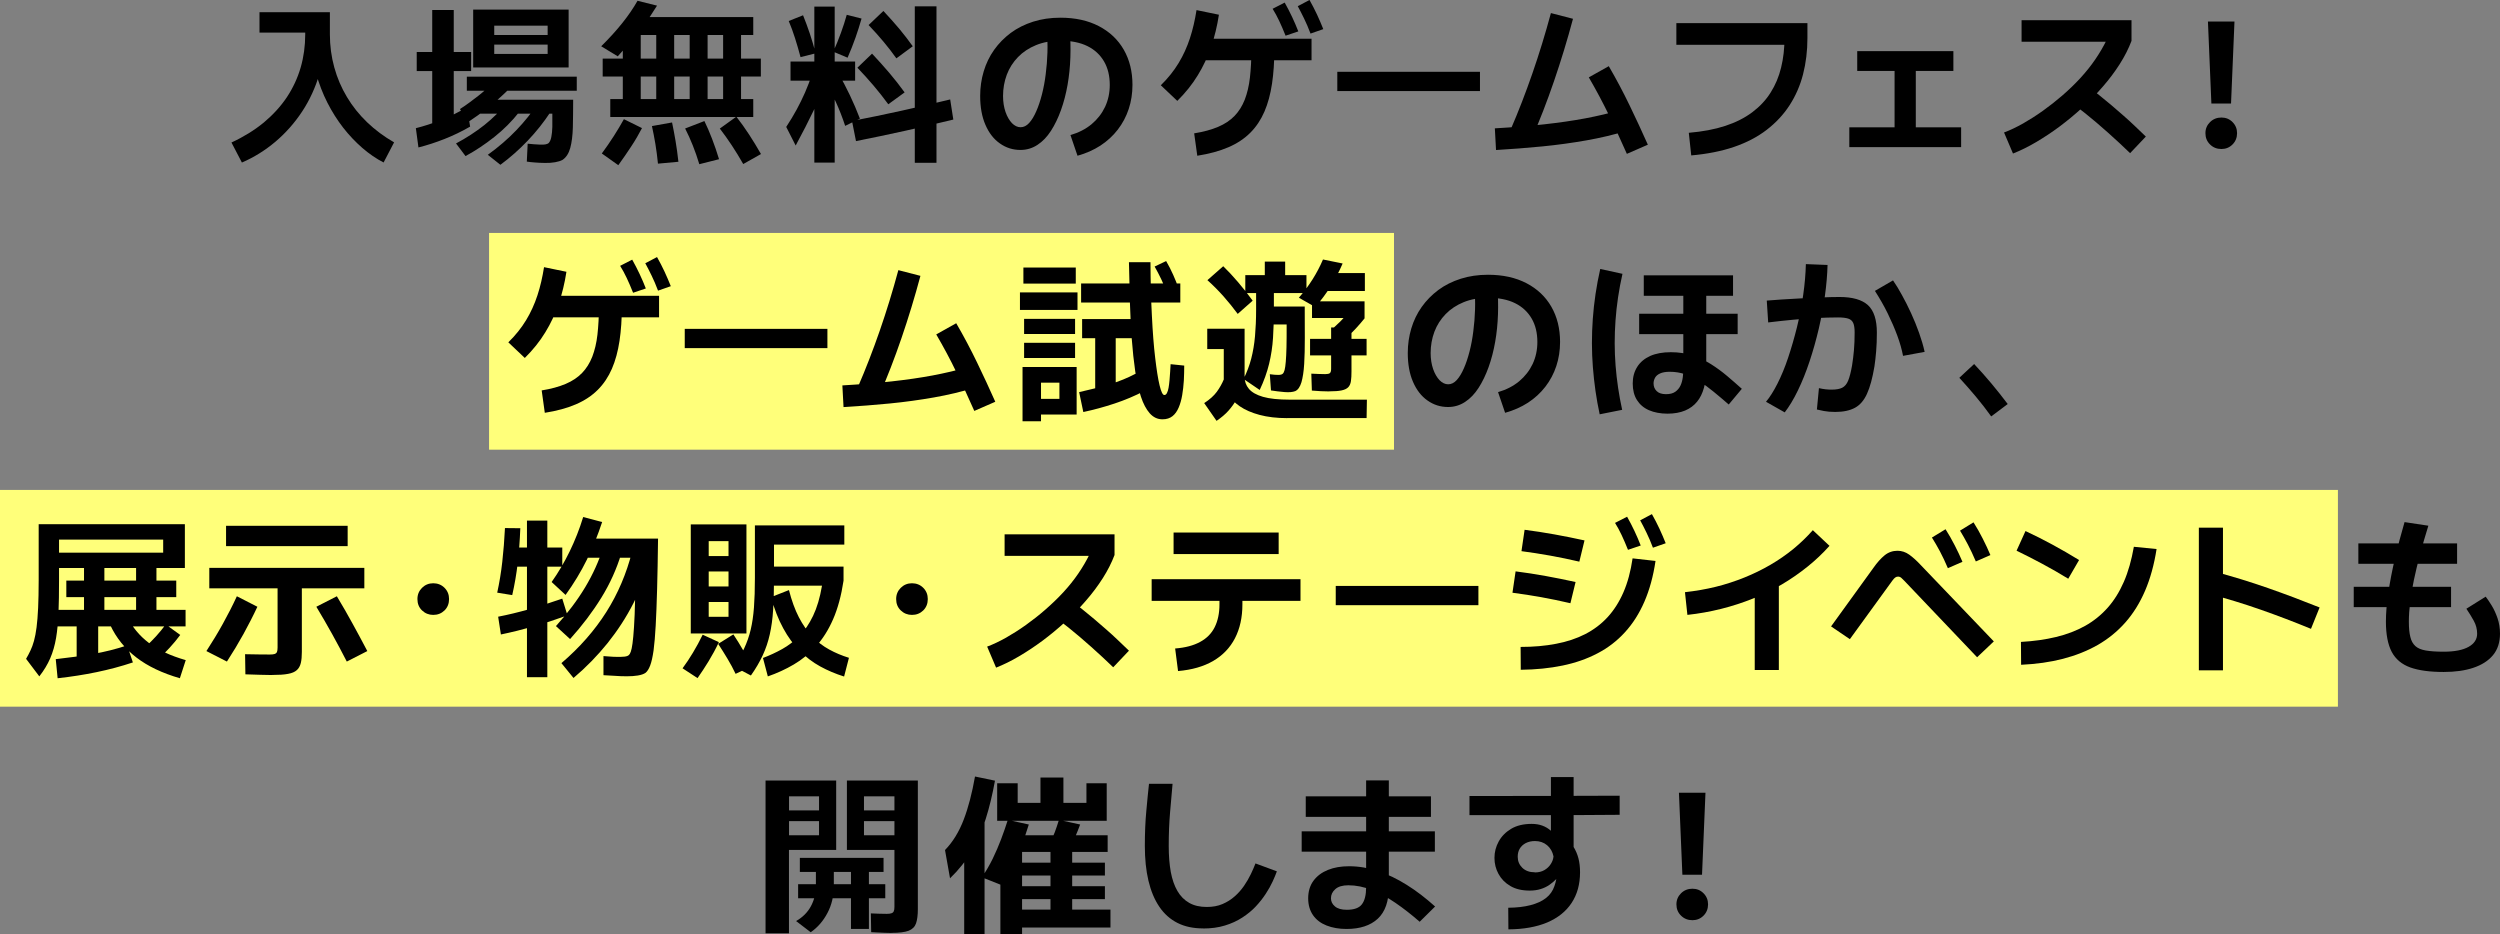
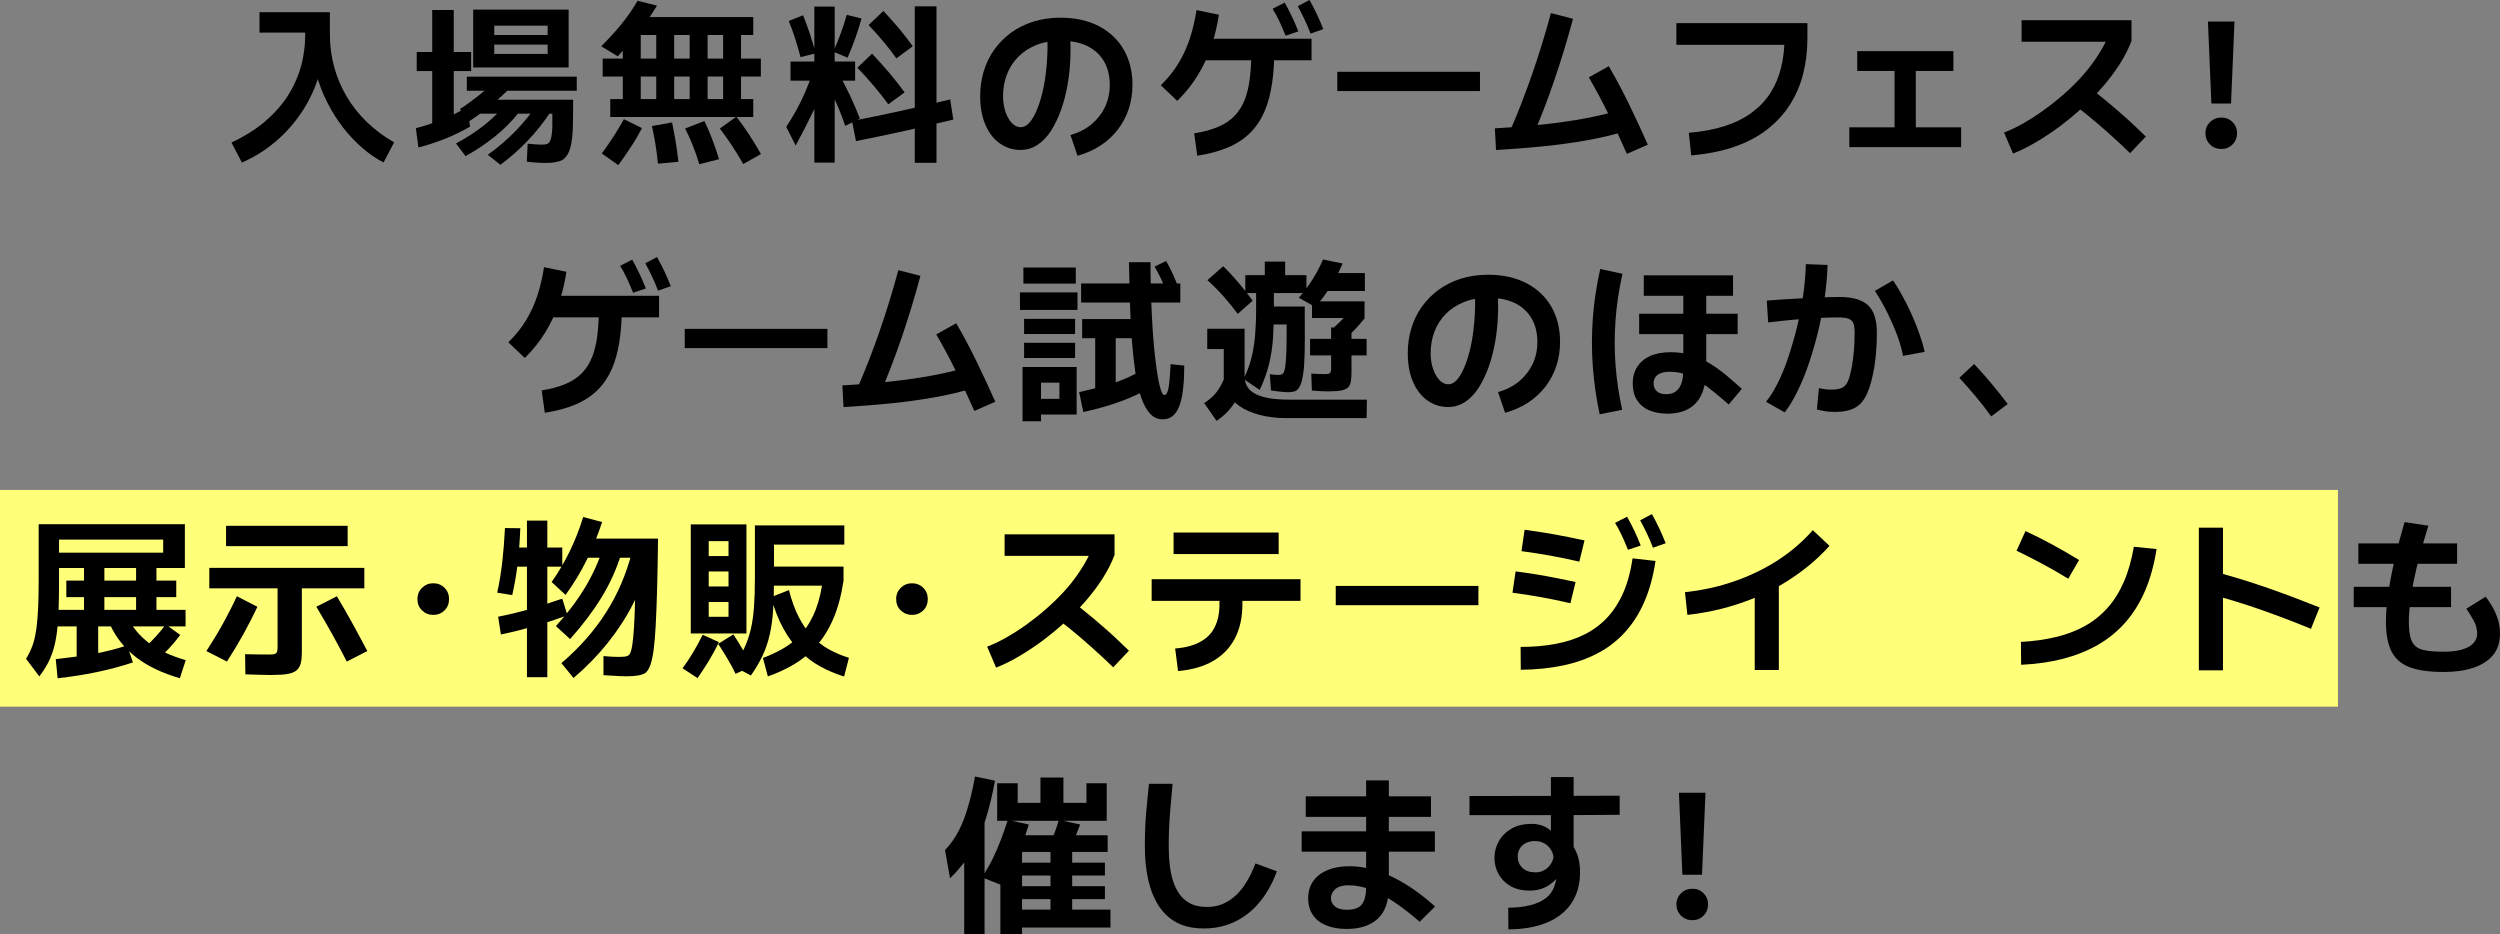
<svg xmlns="http://www.w3.org/2000/svg" id="b" viewBox="0 0 319.28 119.32">
  <rect x="0" y="0" width="319.28" height="119.32" fill="#808080" stroke="none" />
  <defs>
    <style>.e,.f{stroke-width:0px;}.f{fill:#ffff7a;}</style>
  </defs>
  <g id="c">
    <g id="d">
-       <rect class="f" x="62.46" y="29.75" width="115.57" height="27.68" />
      <rect class="f" y="62.57" width="298.58" height="27.68" />
      <path class="e" d="M30.9,20.77l-1.34-2.57c1.58-.73,2.96-1.59,4.14-2.56,1.17-.98,2.15-2.05,2.94-3.23.78-1.18,1.37-2.45,1.76-3.79.39-1.35.58-2.76.58-4.22V1.56h3.15v2.82c0,1.47.19,2.88.56,4.22.37,1.35.91,2.61,1.62,3.79.7,1.18,1.57,2.26,2.58,3.23,1.02.98,2.17,1.83,3.44,2.56l-1.34,2.57c-.94-.48-1.84-1.1-2.72-1.86-.87-.76-1.69-1.62-2.44-2.58-.75-.97-1.43-2.04-2.02-3.2s-1.07-2.41-1.44-3.73h.44c-.51,1.77-1.26,3.4-2.23,4.87s-2.12,2.76-3.42,3.86c-1.31,1.1-2.72,1.98-4.25,2.64ZM33.14,4.16V1.56h8.4v2.6h-8.4Z" />
      <path class="e" d="M59.64,13.68l.4,2.49c-1.07.62-2.16,1.14-3.27,1.58-1.11.44-2.22.8-3.33,1.08l-.33-2.46c1-.25,2.06-.59,3.19-1.03,1.13-.44,2.24-.99,3.34-1.65ZM60.17,6.64v2.44h-6.95v-2.44h6.95ZM57.95,16.26h-2.75V1.28h2.75v14.98ZM59.45,19.93l-1.21-1.61c1.32-.7,2.53-1.49,3.62-2.35,1.09-.87,2.07-1.84,2.94-2.93l1.5,1.28c-.92,1.17-1.98,2.23-3.18,3.18-1.2.95-2.42,1.76-3.66,2.43ZM59.82,15.58l-1.08-1.65c.79-.51,1.58-1.09,2.38-1.72.79-.63,1.61-1.36,2.46-2.18l1.36,1.41c-.9.88-1.77,1.65-2.62,2.32s-1.69,1.27-2.51,1.81ZM73.66,9.79v1.8h-14.04v-1.8h14.04ZM60.43,1.23h12.19v7.39h-12.19V1.23ZM67.28,20.64l.11-2.29c.54.06,1.08.1,1.61.12.53.02.88-.04,1.06-.19.16-.16.28-.42.35-.78.07-.36.12-.8.13-1.31.01-.51.01-1.07,0-1.67h-9.44v-1.78h12.1c0,1.32-.02,2.5-.04,3.54-.03,1.04-.14,1.91-.33,2.61-.19.7-.52,1.21-.99,1.53-.24.13-.55.23-.95.3-.4.07-.83.1-1.29.09-.46,0-.9-.03-1.31-.06-.41-.03-.75-.07-1.01-.11ZM63.91,21.05l-1.61-1.28c1.38-1,2.59-2.04,3.64-3.14,1.05-1.09,1.99-2.27,2.83-3.53l1.56,1.17c-.87,1.32-1.84,2.55-2.94,3.7s-2.25,2.17-3.49,3.08ZM62.37,5.7v-1.23h8.25v1.23h-8.25ZM63.12,3.28v3.61h6.82v-3.61h-6.82Z" />
      <path class="e" d="M78.89,7.19l-2.11-1.28c1.03-1.01,1.92-2,2.69-2.96.77-.96,1.42-1.91,1.95-2.85l2.49.62c-.57.92-1.13,1.76-1.68,2.5-.55.74-1.1,1.43-1.65,2.07-.55.64-1.11,1.27-1.68,1.9ZM78.97,21.1l-2.11-1.5c.56-.76,1.07-1.5,1.53-2.22.46-.72.89-1.44,1.29-2.16l2.31,1.14c-.41.79-.87,1.58-1.38,2.35s-1.05,1.57-1.64,2.38ZM97.17,7.48v2.29h-20.2v-2.29h20.2ZM96.2,12.65v2.29h-18.26v-2.29h18.26ZM81.83,13.38h-2.29V3.63h2.29v9.75ZM96.2,2.18v2.29h-15.27v-2.29h15.27ZM86.65,20.66l-2.62.24c-.09-.89-.2-1.73-.33-2.52-.13-.78-.28-1.54-.44-2.28l2.57-.46c.16.76.31,1.56.45,2.39.14.83.26,1.7.36,2.63ZM86.1,13.38h-2.29V3.63h2.29v9.75ZM91.84,20.33l-2.53.64c-.25-.84-.53-1.63-.83-2.39-.3-.76-.63-1.48-.98-2.17l2.46-.95c.34.69.66,1.44.98,2.27.32.82.61,1.69.89,2.6ZM90.37,13.38h-2.29V3.63h2.29v9.75ZM97.19,19.67l-2.27,1.28c-.48-.85-.98-1.65-1.47-2.4-.5-.75-1-1.46-1.52-2.13l2.11-1.52c.56.72,1.1,1.47,1.62,2.27s1.03,1.63,1.53,2.51ZM94.64,13.38h-2.29V3.63h2.29v9.75Z" />
      <path class="e" d="M101.62,18.59l-1.21-2.38c.5-.76.94-1.5,1.33-2.21.39-.71.74-1.44,1.07-2.18.32-.74.63-1.54.92-2.39l1.85.66c-.47,1.33-1.02,2.67-1.66,4-.64,1.33-1.4,2.83-2.3,4.49ZM102.24,7.3c-.23-.87-.47-1.68-.71-2.44s-.51-1.49-.8-2.18l1.83-.73c.31.76.59,1.54.86,2.33s.51,1.64.75,2.53l-1.91.48ZM100.96,10.3v-2.44h8.25v2.44h-8.25ZM104,20.77V.84h2.6v19.93h-2.6ZM107.94,16.08c-.35-1.07-.75-2.09-1.19-3.05-.44-.96-.93-1.91-1.47-2.85l1.72-.95c.56.97,1.07,1.94,1.54,2.93.47.98.89,1.98,1.28,2.99l-1.87.92ZM108.25,7.37l-1.83-.77c.37-.82.69-1.62.98-2.41.29-.78.53-1.55.74-2.3l1.89.48c-.22.79-.48,1.6-.77,2.43-.29.83-.63,1.68-1.01,2.56ZM109.32,18.02l-.51-2.57c2.07-.4,4.15-.83,6.24-1.29,2.09-.46,4.19-.95,6.3-1.46l.4,2.57c-2.04.5-4.1.98-6.18,1.44-2.08.46-4.17.9-6.25,1.31ZM113.44,13.31c-.59-.81-1.21-1.59-1.86-2.36s-1.35-1.54-2.08-2.3l1.87-1.8c.76.81,1.49,1.62,2.19,2.44.7.82,1.35,1.66,1.97,2.51l-2.09,1.52ZM114.47,7.44c-.5-.7-1.04-1.41-1.63-2.11-.59-.7-1.22-1.42-1.91-2.13l1.89-1.8c.73.78,1.41,1.54,2.04,2.29.62.75,1.19,1.49,1.71,2.22l-2.09,1.54ZM116.83,20.79V.81h2.77v19.98h-2.77Z" />
      <path class="e" d="M137.61,19.89l-.9-2.64c1.06-.31,1.95-.77,2.7-1.39.74-.62,1.31-1.35,1.72-2.21.4-.86.6-1.79.6-2.8,0-1.16-.24-2.16-.73-3s-1.19-1.5-2.12-1.96-2.08-.69-3.44-.69c-1.17,0-2.21.19-3.12.56s-1.68.88-2.31,1.53-1.11,1.4-1.43,2.25c-.32.86-.48,1.76-.48,2.72,0,.76.11,1.44.32,2.05.21.6.49,1.07.82,1.42.34.34.7.52,1.1.52s.76-.18,1.09-.54.63-.85.91-1.49c.28-.63.52-1.35.73-2.17.21-.81.37-1.68.48-2.58.12-.91.19-1.83.22-2.76.03-.93,0-1.82-.09-2.67l2.93-.26c.1,1.16.13,2.34.09,3.54-.04,1.2-.16,2.38-.36,3.52s-.48,2.22-.84,3.22c-.36,1-.79,1.89-1.28,2.65s-1.06,1.36-1.72,1.79c-.65.43-1.38.65-2.17.65-.97,0-1.84-.27-2.63-.83-.79-.55-1.4-1.34-1.85-2.38-.45-1.03-.67-2.26-.67-3.69,0-1.08.15-2.13.45-3.13.3-1,.74-1.92,1.33-2.75s1.3-1.55,2.13-2.17c.84-.62,1.79-1.09,2.85-1.43,1.06-.34,2.23-.51,3.49-.51,1.89,0,3.53.36,4.91,1.08s2.44,1.72,3.18,3.01c.74,1.29,1.11,2.79,1.11,4.49,0,1.09-.16,2.11-.48,3.08-.32.97-.79,1.85-1.4,2.64s-1.35,1.47-2.22,2.04c-.87.56-1.84.99-2.92,1.29Z" />
      <path class="e" d="M150.36,12.89l-2.11-2c.91-.89,1.67-1.84,2.27-2.83.6-.99,1.08-2.05,1.45-3.18.37-1.13.64-2.32.84-3.59l2.86.59c-.22,1.44-.55,2.8-.99,4.09-.44,1.29-1.01,2.51-1.72,3.66-.7,1.15-1.57,2.23-2.6,3.25ZM152.91,19.91l-.4-2.88c1.19-.19,2.21-.47,3.06-.83s1.55-.83,2.1-1.4c.55-.57.98-1.26,1.3-2.07.31-.81.54-1.75.66-2.82.12-1.07.19-2.29.19-3.65h2.93c0,1.63-.1,3.11-.3,4.44s-.52,2.52-.97,3.56-1.05,1.94-1.8,2.69c-.76.76-1.69,1.38-2.81,1.86s-2.43.84-3.96,1.08ZM167.5,4.95v2.75h-14.5v-2.75h14.5ZM164.18,4.55c-.28-.7-.55-1.33-.81-1.88-.26-.55-.54-1.07-.84-1.55l1.54-.79c.34.6.65,1.21.95,1.84.29.62.56,1.24.79,1.84l-1.63.55ZM167.37,4.29c-.28-.73-.55-1.38-.83-1.94-.27-.56-.54-1.08-.8-1.56l1.5-.79c.35.62.67,1.24.96,1.86.29.62.55,1.24.8,1.86l-1.63.57Z" />
      <path class="e" d="M189.01,9.17v2.46h-18.22v-2.46h18.22Z" />
      <path class="e" d="M206.86,14.08l.9,2.62c-1.63.5-3.35.91-5.17,1.23-1.82.32-3.7.58-5.63.77-1.94.19-3.9.34-5.9.46l-.15-2.77c2.29-.13,4.38-.3,6.28-.51s3.64-.46,5.24-.76c1.59-.3,3.07-.65,4.43-1.04ZM195.6,17.73l-2.68-1.17c1-2.3,1.92-4.69,2.78-7.17.86-2.48,1.65-5.05,2.37-7.72l2.82.73c-.73,2.73-1.54,5.38-2.42,7.95-.88,2.57-1.83,5.03-2.86,7.38ZM210.45,18.48l-2.68,1.17c-.73-1.66-1.49-3.3-2.28-4.93-.79-1.63-1.65-3.24-2.58-4.84l2.55-1.43c.97,1.67,1.86,3.35,2.67,5.03.81,1.68,1.59,3.35,2.32,5Z" />
      <path class="e" d="M215.99,19.84l-.31-2.88c1.76-.15,3.31-.44,4.65-.88,1.34-.44,2.49-1.02,3.45-1.74s1.75-1.56,2.35-2.52c.61-.96,1.06-2.03,1.34-3.2.29-1.17.43-2.43.43-3.76l.84.86h-14.65v-2.77h16.74v1.91c0,1.64-.19,3.19-.56,4.63-.37,1.44-.95,2.76-1.72,3.95-.77,1.19-1.74,2.23-2.92,3.14-1.17.9-2.56,1.63-4.17,2.18-1.61.55-3.44.91-5.49,1.09Z" />
      <path class="e" d="M236.18,18.79v-2.53h14.28v2.53h-14.28ZM237.19,9.06v-2.53h12.28v2.53h-12.28ZM241.96,8.27h2.71v8.8h-2.71v-8.8Z" />
      <path class="e" d="M257.08,19.6l-1.14-2.68c.78-.29,1.59-.68,2.43-1.15.84-.48,1.69-1.02,2.53-1.62.84-.6,1.67-1.25,2.48-1.95.81-.7,1.57-1.43,2.29-2.21.72-.78,1.36-1.58,1.92-2.4.56-.82,1.04-1.64,1.44-2.46l.7.2h-11.55v-2.75h14.04v2.64c-.37.98-.87,1.97-1.5,2.96-.63.99-1.35,1.95-2.17,2.89-.81.94-1.69,1.84-2.63,2.7s-1.91,1.66-2.9,2.4-2,1.4-3,1.99c-1,.59-1.98,1.07-2.94,1.45ZM272.04,19.56c-.43-.41-.87-.83-1.34-1.27-.47-.43-.95-.87-1.45-1.32-.5-.45-.99-.88-1.49-1.3s-.97-.81-1.44-1.19c-.47-.37-.91-.71-1.32-1l1.69-2.4c.44.32.91.68,1.4,1.07s.99.8,1.51,1.24,1.03.89,1.55,1.34,1.02.91,1.51,1.38c.48.46.95.91,1.39,1.33l-2,2.11Z" />
      <path class="e" d="M283.7,19.03c-.57,0-1.06-.19-1.45-.58-.4-.39-.59-.87-.59-1.44s.2-1.03.59-1.42c.4-.39.88-.58,1.45-.58s1.03.19,1.42.58c.39.39.58.86.58,1.42s-.19,1.05-.58,1.44c-.39.39-.86.58-1.42.58ZM281.98,2.75h3.39l-.44,10.47h-2.51l-.44-10.47Z" />
      <path class="e" d="M67.03,45.72l-2.11-2c.91-.89,1.67-1.84,2.27-2.83.6-.99,1.08-2.05,1.45-3.18.37-1.13.64-2.32.84-3.59l2.86.59c-.22,1.44-.55,2.8-.99,4.09-.44,1.29-1.01,2.51-1.72,3.66-.7,1.15-1.57,2.23-2.6,3.25ZM69.58,52.74l-.4-2.88c1.19-.19,2.21-.47,3.06-.83s1.55-.83,2.1-1.4c.55-.57.98-1.26,1.3-2.07.31-.81.54-1.75.66-2.82.12-1.07.19-2.29.19-3.65h2.93c0,1.63-.1,3.11-.3,4.44s-.52,2.52-.97,3.56-1.05,1.94-1.8,2.69c-.76.76-1.69,1.38-2.81,1.86s-2.43.84-3.96,1.08ZM84.17,37.78v2.75h-14.5v-2.75h14.5ZM80.85,37.38c-.28-.7-.55-1.33-.81-1.88-.26-.55-.54-1.07-.84-1.55l1.54-.79c.34.6.65,1.21.95,1.84.29.62.56,1.24.79,1.84l-1.63.55ZM84.04,37.12c-.28-.73-.55-1.38-.83-1.94-.27-.56-.54-1.08-.8-1.56l1.5-.79c.35.62.67,1.24.96,1.86.29.62.55,1.24.8,1.86l-1.63.57Z" />
      <path class="e" d="M105.67,42v2.46h-18.22v-2.46h18.22Z" />
      <path class="e" d="M123.53,46.91l.9,2.62c-1.63.5-3.35.91-5.17,1.23-1.82.32-3.7.58-5.63.77-1.94.19-3.9.34-5.9.46l-.15-2.77c2.29-.13,4.38-.3,6.28-.51s3.64-.46,5.24-.76c1.59-.3,3.07-.65,4.43-1.04ZM112.26,50.56l-2.68-1.17c1-2.3,1.92-4.69,2.78-7.17.86-2.48,1.65-5.05,2.37-7.72l2.82.73c-.73,2.73-1.54,5.38-2.42,7.95-.88,2.57-1.83,5.03-2.86,7.38ZM127.11,51.31l-2.68,1.17c-.73-1.66-1.49-3.3-2.28-4.93-.78-1.63-1.65-3.24-2.58-4.84l2.55-1.43c.97,1.67,1.86,3.35,2.67,5.03.81,1.68,1.59,3.35,2.32,5Z" />
      <path class="e" d="M130.26,39.58v-2.24h7.35v2.24h-7.35ZM130.59,53.8v-6.93h6.91v6.07h-4.84v-2h2.64v-2.07h-2.35v4.93h-2.35ZM130.7,36.22v-2.05h6.69v2.05h-6.69ZM130.79,42.66v-1.94h6.51v1.94h-6.51ZM130.79,45.72v-1.94h6.51v1.94h-6.51ZM138.35,52.61l-.53-2.53c1.44-.32,2.74-.66,3.92-1.01,1.17-.35,2.27-.8,3.28-1.34l1.17,2.18c-1.25.65-2.53,1.19-3.86,1.63-1.33.44-2.65.8-3.97,1.08ZM138.07,38.64v-2.44h12.67v2.44h-12.67ZM138.2,43.19v-2.44h7.17v2.44h-7.17ZM139.87,50.34v-8.01h2.62v8.01h-2.62ZM148.45,53.55c-.62,0-1.15-.25-1.61-.76-.45-.51-.83-1.22-1.13-2.13-.3-.92-.54-2-.73-3.25-.18-1.25-.33-2.62-.44-4.11-.11-1.5-.19-3.08-.24-4.74-.05-1.66-.09-3.35-.12-5.07h2.75c.01,2.48.07,4.76.18,6.83.1,2.08.24,3.87.42,5.38.18,1.51.36,2.68.56,3.51.2.83.4,1.24.61,1.24.13,0,.24-.08.33-.25.09-.17.16-.4.21-.68.05-.29.09-.6.12-.95.03-.34.05-.7.08-1.06.02-.36.04-.69.06-1l1.74.18c0,.63-.02,1.27-.05,1.91-.04.65-.11,1.27-.21,1.86-.1.59-.25,1.13-.45,1.59-.2.47-.46.84-.79,1.1s-.75.4-1.26.4ZM148.96,37.23c-.19-.53-.41-1.06-.66-1.58-.25-.53-.53-1.06-.84-1.61l1.47-.7c.34.59.64,1.17.9,1.76.26.59.5,1.17.7,1.74l-1.58.4Z" />
      <path class="e" d="M155.37,53.75l-1.58-2.27c.7-.45,1.24-.94,1.61-1.44.37-.51.67-1.04.9-1.6l2.38,1.01c-.22.54-.47,1.07-.76,1.57s-.63.98-1.03,1.43c-.4.45-.91.88-1.51,1.29ZM164.39,53.4c-1.33,0-2.51-.14-3.52-.41-1.01-.27-1.86-.64-2.53-1.1s-1.18-.99-1.53-1.57-.52-1.21-.52-1.87v-3.87h-2.11v-2.6h4.77v6.16c0,.57.18,1.08.55,1.52.37.44.97.78,1.8,1.02.84.24,1.97.36,3.39.36h9.88l-.04,2.35h-10.14ZM158.07,40.09c-.56-.76-1.16-1.51-1.8-2.23-.65-.73-1.33-1.42-2.07-2.08l2.02-1.78c.62.6,1.25,1.28,1.9,2.04s1.27,1.54,1.86,2.36l-1.91,1.69ZM160.89,49.81l-2.07-1.41c.42-.85.75-1.72.98-2.61s.39-1.84.48-2.86c.09-1.02.14-2.14.14-3.38v-3.08h2.27v3.08c0,1.26-.04,2.46-.11,3.59-.07,1.13-.24,2.24-.5,3.32s-.66,2.2-1.2,3.34ZM159.04,37.43v-2.29h7.81v2.29h-7.81ZM161.53,36.09v-2.68h2.6v2.68h-2.6ZM162.32,49.86l-.15-2.07c.41.06.76.09,1.06.09s.49-.05.59-.15c.1-.09.18-.25.24-.48.06-.23.11-.59.15-1.06.04-.47.07-1.09.09-1.86s.02-1.73.02-2.89h-2.46v-2.29h4.77c0,1.45,0,2.8.01,4.04,0,1.24-.02,2.34-.08,3.3-.06.96-.18,1.74-.35,2.33-.18.59-.44.97-.79,1.13-.34.13-.8.17-1.39.12-.59-.05-1.16-.12-1.72-.21ZM167.97,39.21l-2.09-1.19c1.31-1.5,2.33-3.12,3.08-4.88l2.51.51c-.43,1-.93,1.96-1.51,2.89-.58.93-1.24,1.82-1.99,2.67ZM167.31,45.39v-2.11h7.22v2.11h-7.22ZM169.76,49.99c-.32,0-.68-.01-1.07-.03s-.77-.05-1.15-.08l-.07-2.16c.29.01.6.03.92.04.32.02.61.02.86.02.28,0,.47-.04.58-.12s.17-.27.17-.56v-5.28h2.6v5.63c0,.48-.02.89-.07,1.22s-.16.59-.34.78-.47.33-.85.41c-.38.08-.91.12-1.58.12ZM172,43.1l-1.85-1.08c.38-.34.71-.65,1-.94.29-.29.55-.58.78-.89l.4.42h-4.77v-2.13h6.71v2.18c-.72.9-1.47,1.71-2.27,2.44ZM169.07,37.16v-2.29h5.24v2.29h-5.24Z" />
      <path class="e" d="M192.22,52.72l-.9-2.64c1.06-.31,1.95-.77,2.7-1.39.74-.62,1.31-1.35,1.72-2.21.4-.86.6-1.79.6-2.8,0-1.16-.24-2.16-.73-3s-1.19-1.5-2.12-1.96-2.08-.69-3.44-.69c-1.17,0-2.21.19-3.12.56s-1.68.88-2.31,1.53-1.11,1.4-1.43,2.25c-.32.86-.48,1.76-.48,2.72,0,.76.11,1.44.32,2.05.21.6.49,1.07.82,1.42.34.34.7.52,1.1.52s.76-.18,1.09-.54.63-.85.91-1.49c.28-.63.52-1.35.73-2.17.21-.81.37-1.68.48-2.58.12-.91.19-1.83.22-2.76.03-.93,0-1.82-.09-2.67l2.93-.26c.1,1.16.13,2.34.09,3.54-.04,1.2-.16,2.38-.36,3.52s-.48,2.22-.84,3.22c-.36,1-.79,1.89-1.28,2.65s-1.06,1.36-1.72,1.79c-.65.43-1.38.65-2.17.65-.97,0-1.84-.27-2.63-.83-.79-.55-1.4-1.34-1.85-2.38-.45-1.03-.67-2.26-.67-3.69,0-1.08.15-2.13.45-3.13.3-1,.74-1.92,1.33-2.75s1.3-1.55,2.13-2.17c.84-.62,1.79-1.09,2.85-1.43,1.06-.34,2.23-.51,3.49-.51,1.89,0,3.53.36,4.91,1.08s2.44,1.72,3.18,3.01c.74,1.29,1.11,2.79,1.11,4.49,0,1.09-.16,2.11-.48,3.08-.32.97-.79,1.85-1.4,2.64s-1.35,1.47-2.22,2.04c-.87.56-1.84.99-2.92,1.29Z" />
      <path class="e" d="M204.3,52.92c-.43-1.98-.71-3.99-.87-6.02s-.16-4.09-.01-6.18c.15-2.09.46-4.21.95-6.37l2.84.62c-.46,2.02-.75,4.01-.89,5.96s-.14,3.88.01,5.77.43,3.78.84,5.64l-2.86.57ZM222.45,49.66l-1.67,2c-.67-.59-1.32-1.13-1.94-1.64-.62-.51-1.22-.95-1.82-1.33-.59-.38-1.2-.68-1.8-.89-.61-.21-1.26-.32-1.97-.32-.51,0-.92.07-1.23.21-.31.14-.52.32-.65.55-.12.23-.19.47-.19.71,0,.41.13.74.4,1,.26.26.66.39,1.19.39.5,0,.89-.1,1.19-.31.29-.21.51-.47.66-.79.15-.32.24-.67.29-1.04s.07-.72.07-1.04v-10.93h2.93v10.93c0,.87-.1,1.65-.29,2.35-.19.7-.48,1.3-.88,1.79-.4.49-.91.87-1.53,1.13-.62.26-1.38.4-2.25.4s-1.7-.15-2.36-.44c-.67-.29-1.18-.73-1.54-1.3-.36-.57-.54-1.28-.54-2.11s.19-1.51.57-2.12c.38-.61.94-1.07,1.66-1.4.73-.32,1.6-.48,2.63-.48s1.92.14,2.77.42c.85.28,1.64.65,2.37,1.11.73.46,1.42.97,2.07,1.52.65.55,1.28,1.1,1.88,1.64ZM221.92,40.07v2.6h-12.58v-2.6h12.58ZM221.33,35.16v2.62h-11.4v-2.62h11.4Z" />
      <path class="e" d="M227.94,52.67l-2.4-1.36c.48-.57.97-1.34,1.46-2.31.49-.97.95-2.07,1.36-3.3s.79-2.53,1.13-3.9c.34-1.37.6-2.75.8-4.14s.31-2.69.34-3.93l2.77.11c-.03,1.2-.14,2.5-.33,3.89s-.46,2.81-.79,4.25c-.34,1.44-.73,2.83-1.18,4.18-.45,1.35-.94,2.58-1.49,3.71-.54,1.12-1.11,2.06-1.69,2.81ZM234.39,52.61c-.56,0-1.04-.04-1.46-.12-.42-.08-.71-.14-.89-.19l.26-2.73c.31.07.59.12.86.15.26.03.52.04.77.04.57,0,1.02-.08,1.34-.24.32-.16.58-.46.76-.9.18-.44.35-1.08.5-1.94.1-.62.18-1.26.24-1.94s.09-1.44.09-2.29c0-.53-.06-.93-.18-1.2-.12-.27-.33-.46-.64-.56-.31-.1-.74-.15-1.3-.15-.88,0-1.81.03-2.78.08-.98.05-1.98.12-3.01.22-1.03.1-2.08.21-3.13.34l-.18-2.79c.5-.04,1.12-.09,1.88-.14.75-.05,1.57-.1,2.43-.14s1.73-.08,2.6-.12c.87-.04,1.66-.06,2.38-.06,1.66,0,2.87.35,3.63,1.04.76.7,1.14,1.87,1.14,3.51,0,.88-.03,1.67-.09,2.38s-.13,1.35-.22,1.94c-.25,1.48-.56,2.64-.95,3.49-.38.84-.89,1.44-1.54,1.79s-1.48.53-2.51.53ZM243.04,45.44c-.15-.79-.39-1.65-.73-2.57-.34-.92-.75-1.87-1.23-2.85-.48-.98-1.03-1.93-1.63-2.87l2.31-1.34c.37.53.75,1.15,1.14,1.87.4.72.79,1.49,1.17,2.32.38.83.72,1.66,1.02,2.51.3.84.54,1.65.71,2.43l-2.77.51Z" />
      <path class="e" d="M256.41,51.6l-2.11,1.58c-.63-.88-1.29-1.73-1.97-2.54-.68-.81-1.38-1.61-2.1-2.39l1.89-1.76c.76.81,1.5,1.64,2.21,2.49.71.85,1.4,1.72,2.08,2.62Z" />
      <path class="e" d="M5.02,86.38l-1.69-2.24c.21-.35.39-.7.56-1.06.17-.35.32-.76.45-1.23.13-.47.24-1.04.33-1.73.09-.68.15-1.51.2-2.49.04-.98.07-2.15.07-3.53v-7.15h2.6v7.15c0,1.58-.02,2.97-.07,4.17s-.15,2.27-.31,3.21c-.16.95-.41,1.81-.75,2.6-.34.78-.8,1.55-1.39,2.3ZM7.11,72.54v-1.96h13.73v-1.67H6.34v-1.96h17.27v5.59H7.11ZM23.7,77.89v2.11H6.78v-2.11h16.92ZM16.24,82.42l.73,2.18c-1.5.5-3.04.91-4.63,1.24-1.59.33-3.25.59-4.98.78l-.24-2.44c1.66-.18,3.24-.4,4.75-.66,1.51-.26,2.97-.63,4.38-1.1ZM22.51,74.15v2.11h-14.04v-2.11h14.04ZM12.54,84.84h-2.75v-5.57h2.75v5.57ZM13.33,78.88h-2.6v-6.82h2.6v6.82ZM23.72,84.31l-.75,2.31c-2.24-.65-4.1-1.53-5.55-2.65-1.46-1.12-2.57-2.5-3.33-4.12l2.16-1.1c.63,1.32,1.55,2.44,2.75,3.35,1.2.92,2.78,1.65,4.73,2.21ZM19.98,78.88h-2.6v-6.82h2.6v6.82ZM20.24,84.16l-1.58-1.63c.42-.38.85-.81,1.28-1.28.42-.47.84-.97,1.23-1.5l1.85,1.34c-.44.59-.89,1.13-1.36,1.64-.47.51-.94.98-1.41,1.42Z" />
      <path class="e" d="M28.98,84.49l-2.62-1.34c.76-1.17,1.47-2.34,2.11-3.5s1.24-2.32,1.78-3.5l2.62,1.34c-.54,1.16-1.14,2.32-1.78,3.49-.65,1.17-1.35,2.34-2.11,3.51ZM26.73,75.14v-2.62h19.8v2.62h-19.8ZM28.87,69.75v-2.6h15.53v2.6h-15.53ZM34.74,86.21c-.44,0-.93-.01-1.48-.03s-1.19-.04-1.92-.06l-.04-2.57c.62.01,1.21.03,1.78.03.57,0,1.03.01,1.39.01.26,0,.47-.02.61-.07s.23-.13.29-.25c.05-.12.08-.31.08-.56v-9.11h3.1v9.66c0,.56-.04,1.03-.13,1.41-.09.38-.26.69-.51.91-.25.23-.62.39-1.12.48-.5.1-1.17.14-2.02.14ZM44.29,84.49c-.6-1.17-1.22-2.34-1.87-3.51-.65-1.17-1.32-2.33-2.02-3.49l2.62-1.34c.7,1.17,1.38,2.34,2.01,3.5s1.27,2.32,1.88,3.5l-2.62,1.34Z" />
      <path class="e" d="M55.33,78.53c-.56,0-1.03-.19-1.43-.57-.4-.38-.59-.87-.59-1.45s.2-1.05.59-1.44c.4-.39.87-.58,1.43-.58s1.05.19,1.44.58.58.87.58,1.44-.19,1.07-.58,1.45-.87.57-1.44.57Z" />
      <path class="e" d="M65.41,76l-1.91-.31c.28-1.28.5-2.6.65-3.96.15-1.36.27-2.79.34-4.29l1.96.02c-.06,1.54-.17,3.02-.33,4.43s-.4,2.78-.7,4.1ZM71.81,76.46l.66,2.13c-1.5.54-2.95,1.02-4.36,1.42-1.41.4-2.79.74-4.14,1.02l-.35-2.27c1.28-.25,2.58-.56,3.93-.95,1.34-.38,2.76-.84,4.26-1.36ZM71.81,69.93v2.44h-6.47v-2.44h6.47ZM69.9,86.49h-2.6v-20h2.6v20ZM72.23,75.98l-1.78-1.65c.87-1.23,1.64-2.54,2.31-3.92.67-1.38,1.25-2.84,1.72-4.38l2.42.64c-.56,1.7-1.21,3.31-1.96,4.83-.75,1.52-1.65,3.01-2.71,4.48ZM72.8,81.61l-1.8-1.65c1.51-1.67,2.76-3.33,3.74-4.97s1.75-3.33,2.29-5.06l2.31.79c-.59,1.94-1.43,3.81-2.54,5.61-1.11,1.8-2.44,3.56-3.99,5.28ZM73.24,86.58l-1.54-1.89c2.33-1.99,4.24-4.17,5.73-6.52,1.49-2.35,2.58-4.92,3.29-7.71l2.38.73c-.53,2.05-1.26,3.99-2.19,5.82-.93,1.83-2.04,3.53-3.32,5.13-1.28,1.59-2.73,3.08-4.35,4.45ZM77.07,86.23v-2.44c.23.02.51.03.83.06s.63.04.96.04c.32,0,.62,0,.89-.03s.47-.1.58-.22c.07-.06.15-.19.23-.41.08-.21.15-.56.22-1.06s.13-1.19.19-2.1c.06-.91.11-2.09.14-3.53.04-1.44.05-3.22.05-5.31h-6.82v-2.44h9.7c-.03,2.46-.07,4.61-.12,6.44-.05,1.83-.11,3.38-.18,4.66-.07,1.28-.16,2.34-.27,3.17-.12.83-.26,1.47-.43,1.92-.17.45-.37.77-.6.95-.23.16-.56.27-.98.34s-.89.1-1.41.1-1.04-.02-1.56-.06-.99-.06-1.42-.08Z" />
      <path class="e" d="M89.08,86.6l-1.91-1.25c.46-.62.9-1.28,1.33-2,.43-.72.85-1.48,1.24-2.29l2.07.95c-.41.87-.85,1.68-1.32,2.45-.47.77-.94,1.48-1.41,2.15ZM88.22,80.9v-13.93h7.11v13.93h-5.81v-2.13h3.52v-9.66h-2.53v11.79h-2.29ZM89.79,72.98v-1.96h4.27v1.96h-4.27ZM89.81,76.88v-1.98h4.25v1.98h-4.25ZM93.94,86.05c-.31-.65-.65-1.29-1.03-1.92-.38-.64-.78-1.27-1.19-1.9l1.94-1.21c.44.66.85,1.33,1.24,2.01s.76,1.37,1.11,2.06l-2.07.97ZM107.83,67.11v2.44h-8.98v4.27c0,1.53-.04,2.87-.11,4.04s-.22,2.22-.43,3.16c-.21.94-.51,1.83-.9,2.67s-.89,1.7-1.51,2.58l-2.22-1.17c.56-.78,1.01-1.54,1.36-2.29.35-.75.63-1.54.83-2.38s.34-1.79.42-2.85c.08-1.06.12-2.32.12-3.77v-6.71h11.42ZM98.06,86.38l-.62-2.35c.85-.32,1.67-.7,2.46-1.14s1.52-1,2.19-1.67c.67-.67,1.25-1.53,1.75-2.57.5-1.04.88-2.32,1.14-3.85h-6.97v-2.44h9.72v1.8c-.29,1.92-.74,3.57-1.34,4.94-.6,1.37-1.33,2.52-2.18,3.45-.85.93-1.79,1.7-2.83,2.31-1.03.61-2.15,1.12-3.33,1.53ZM107.8,86.4c-1.09-.34-2.1-.77-3.05-1.29-.95-.52-1.81-1.18-2.61-1.98-.79-.8-1.5-1.76-2.11-2.89-.62-1.13-1.14-2.46-1.56-3.98l2.29-.9c.34,1.33.76,2.49,1.26,3.46.51.98,1.08,1.8,1.73,2.48.65.67,1.36,1.22,2.15,1.65.78.43,1.62.78,2.52,1.06l-.62,2.4Z" />
      <path class="e" d="M116.47,78.53c-.56,0-1.03-.19-1.43-.57-.4-.38-.59-.87-.59-1.45s.2-1.05.59-1.44c.4-.39.87-.58,1.43-.58s1.05.19,1.44.58.58.87.58,1.44-.19,1.07-.58,1.45-.87.57-1.44.57Z" />
      <path class="e" d="M127.21,85.26l-1.14-2.68c.78-.29,1.59-.68,2.43-1.15.84-.48,1.69-1.02,2.53-1.62.84-.6,1.67-1.25,2.47-1.95s1.57-1.43,2.29-2.21,1.36-1.58,1.92-2.4,1.04-1.64,1.44-2.46l.7.2h-11.55v-2.75h14.04v2.64c-.37.98-.87,1.97-1.5,2.96-.63.99-1.35,1.95-2.17,2.89-.81.94-1.69,1.84-2.63,2.7s-1.91,1.66-2.9,2.4c-1,.74-2,1.4-3,1.99-1,.59-1.98,1.07-2.94,1.45ZM142.17,85.22c-.43-.41-.87-.83-1.34-1.27-.47-.43-.95-.87-1.45-1.32-.5-.45-.99-.88-1.49-1.3s-.97-.81-1.44-1.19c-.47-.37-.91-.71-1.32-1l1.69-2.4c.44.32.91.68,1.4,1.07s.99.8,1.51,1.24c.51.44,1.03.89,1.55,1.34.52.45,1.02.91,1.51,1.38s.95.91,1.39,1.33l-2,2.11Z" />
      <path class="e" d="M166.09,73.97v2.77h-19.01v-2.77h19.01ZM163.3,68.01v2.75h-13.42v-2.75h13.42ZM150.45,85.7l-.37-2.88c1.29-.1,2.35-.38,3.19-.84.84-.45,1.46-1.08,1.86-1.88.4-.8.61-1.77.61-2.91v-2.13h2.93v2.13c0,1.66-.32,3.1-.95,4.32s-1.56,2.19-2.78,2.9c-1.22.71-2.72,1.14-4.48,1.29Z" />
      <path class="e" d="M188.81,74.83v2.46h-18.22v-2.46h18.22Z" />
      <path class="e" d="M201.22,74.33l-.66,2.71c-1.25-.29-2.48-.55-3.71-.77-1.22-.22-2.45-.41-3.69-.57l.4-2.73c1.28.16,2.55.36,3.83.59,1.28.23,2.55.49,3.83.77ZM194.22,85.55l-.02-2.93c1.64,0,3.15-.13,4.53-.4,1.38-.26,2.61-.67,3.71-1.23,1.09-.56,2.05-1.28,2.86-2.16.81-.88,1.49-1.94,2.03-3.18.54-1.24.93-2.69,1.17-4.34l2.93.33c-.29,1.97-.77,3.7-1.42,5.2-.65,1.5-1.48,2.81-2.49,3.91-1,1.1-2.17,2-3.5,2.69-1.33.7-2.81,1.22-4.46,1.56-1.64.34-3.42.52-5.35.54ZM202.36,69.02l-.66,2.71c-1.25-.29-2.49-.55-3.72-.77-1.23-.22-2.46-.41-3.67-.57l.4-2.73c1.26.16,2.53.36,3.82.59,1.28.23,2.56.49,3.84.77ZM207.91,70.21c-.28-.7-.55-1.33-.81-1.88-.26-.55-.54-1.07-.84-1.55l1.54-.79c.34.6.65,1.21.95,1.84.29.62.56,1.24.79,1.84l-1.63.55ZM211.1,69.95c-.28-.73-.55-1.38-.83-1.94-.27-.56-.54-1.08-.8-1.56l1.5-.79c.35.62.67,1.24.96,1.86.29.62.55,1.24.8,1.86l-1.63.57Z" />
      <path class="e" d="M215.5,78.53l-.31-2.9c1.36-.15,2.68-.38,3.94-.69,1.26-.31,2.47-.71,3.64-1.18,1.17-.47,2.27-1.01,3.32-1.62,1.05-.61,2.03-1.29,2.94-2.03.91-.75,1.74-1.55,2.49-2.4l2.13,2c-.85.95-1.79,1.84-2.81,2.66-1.02.82-2.11,1.58-3.28,2.27-1.17.69-2.4,1.29-3.7,1.81-1.3.52-2.65.96-4.05,1.31-1.4.35-2.84.61-4.32.77ZM224.1,74.46h3.08v11.11h-3.08v-11.11Z" />
-       <path class="e" d="M254.63,81.92l-2.13,2.02-9.28-9.75c-.15-.16-.28-.29-.41-.4-.12-.1-.26-.15-.41-.15-.13,0-.25.04-.36.12-.11.08-.23.21-.36.39l-5.43,7.48-2.4-1.63,5.41-7.48c.47-.67.95-1.21,1.43-1.6.48-.39,1.03-.58,1.65-.58.54,0,1.04.17,1.5.5.46.33.95.77,1.47,1.33l9.33,9.75ZM248.77,72.57c-.35-.82-.69-1.54-1.02-2.16-.33-.62-.67-1.2-1.02-1.76l1.74-1.06c.42.67.82,1.36,1.18,2.07.36.7.69,1.4.98,2.09l-1.85.81ZM252.34,71.71c-.35-.82-.69-1.54-1.02-2.17s-.66-1.21-1-1.77l1.72-1.06c.43.67.82,1.37,1.18,2.08s.69,1.41.98,2.1l-1.85.81Z" />
      <path class="e" d="M265.53,71.51l-1.39,2.4c-1.1-.67-2.2-1.31-3.29-1.89-1.09-.59-2.2-1.15-3.31-1.69l1.14-2.51c1.16.54,2.31,1.12,3.45,1.74,1.14.62,2.27,1.27,3.39,1.96ZM258.12,84.91l-.02-2.93c1.63-.09,3.12-.3,4.49-.63s2.59-.8,3.69-1.41c1.09-.61,2.05-1.38,2.88-2.31.83-.93,1.52-2.04,2.08-3.32.56-1.28.98-2.78,1.28-4.48l2.9.29c-.31,1.99-.8,3.77-1.47,5.33-.67,1.56-1.52,2.92-2.53,4.06-1.01,1.14-2.19,2.1-3.52,2.86-1.33.76-2.82,1.35-4.44,1.77s-3.4.67-5.32.76Z" />
      <path class="e" d="M283.9,85.61h-3.08v-18.22h3.08v18.22ZM296.24,77.58l-1.1,2.73c-2.14-.88-4.29-1.7-6.43-2.45s-4.37-1.43-6.66-2.04l.75-2.82c2.33.62,4.61,1.32,6.84,2.1s4.43,1.61,6.6,2.48Z" />
      <path class="e" d="M313.03,74.94v2.6h-12.43v-2.6h12.43ZM313.8,69.4v2.6h-12.61v-2.6h12.61ZM314.99,77.74l2.46-1.54c.22.28.47.65.76,1.12.29.47.54,1.01.75,1.62.21.61.32,1.27.32,1.99,0,1.11-.3,2.03-.9,2.75-.6.72-1.44,1.25-2.52,1.61s-2.34.53-3.77.53c-1.76,0-3.18-.19-4.27-.58-1.08-.39-1.87-1.05-2.37-1.99-.49-.94-.74-2.22-.74-3.85,0-1.1.1-2.34.31-3.73.21-1.39.49-2.85.85-4.38.36-1.53.77-3.07,1.22-4.61l3.04.46c-.79,2.55-1.41,4.85-1.84,6.9-.43,2.05-.65,3.83-.65,5.36,0,.79.06,1.44.19,1.95.12.51.34.89.65,1.17s.75.46,1.34.56,1.34.15,2.27.15c1.39,0,2.45-.21,3.18-.62.73-.41,1.09-.97,1.09-1.67,0-.59-.14-1.14-.43-1.66-.29-.52-.6-1.03-.94-1.53Z" />
-       <path class="e" d="M97.77,119.19v-19.51h9.02v8.87h-6.03v10.65h-2.99ZM100.77,103.5h3.83v-1.8h-3.83v1.8ZM100.77,106.67h3.83v-1.8h-3.83v1.8ZM103.54,119.06l-1.87-1.43c.84-.48,1.47-1.11,1.89-1.89.42-.78.64-1.64.64-2.6v-3.01h2.29v3.01c0,1.28-.27,2.43-.81,3.45-.54,1.03-1.25,1.85-2.13,2.46ZM101.93,114.72v-1.8h11.13v1.8h-11.13ZM102.15,111.36v-1.8h10.69v1.8h-10.69ZM113.86,119.15c-.22,0-.5,0-.83-.02-.33-.02-.66-.03-.98-.04-.32-.02-.59-.03-.79-.04l-.04-2.4c.24.02.56.03.99.04s.77.02,1.03.02c.25,0,.45-.02.59-.07.15-.04.25-.13.31-.25.06-.12.09-.31.09-.56v-7.28h-6.07v-8.87h9.06v16.43c0,.76-.08,1.37-.23,1.81s-.47.76-.95.95c-.48.18-1.21.27-2.19.27ZM110.97,118.64h-2.29v-8.4h2.29v8.4ZM110.34,103.5h3.89v-1.8h-3.89v1.8ZM110.34,106.67h3.89v-1.8h-3.89v1.8Z" />
      <path class="e" d="M121.33,112.17l-.64-3.61c1-1.03,1.79-2.32,2.39-3.89s1.07-3.4,1.44-5.5l2.55.53c-.32,1.77-.71,3.4-1.18,4.88-.46,1.48-1.06,2.85-1.78,4.09-.73,1.25-1.65,2.41-2.78,3.5ZM123.14,119.32v-14.28l2.6-.81v15.09h-2.6ZM127.89,113.03l-2.49-.99c.51-.75.97-1.54,1.38-2.37.4-.83.76-1.66,1.08-2.51s.6-1.66.85-2.45l2.68.59c-.28.92-.6,1.85-.97,2.77-.37.92-.76,1.81-1.18,2.65-.42.84-.87,1.61-1.35,2.3ZM138.74,100.03h2.6v4.8h-13.99v-4.8h2.62v2.51h8.78v-2.51ZM130.53,119.32h-2.77v-11.22l.57-1.43h13.13v2.13h-10.93v10.52ZM141.11,110.17v1.65h-11.59v-1.65h11.59ZM141.11,113.18v1.65h-11.59v-1.65h11.59ZM141.82,116.17v2.29h-12.3v-2.29h12.3ZM135.81,103.59h-2.93v-4.29h2.93v4.29ZM136.54,108.5l-2.49-.84c.25-.43.47-.88.65-1.35.18-.48.36-1.01.54-1.6l2.71.59c-.21.56-.43,1.11-.66,1.65-.24.54-.48,1.06-.75,1.54ZM136.93,117.8h-2.77v-9.11h2.77v9.11Z" />
      <path class="e" d="M153.65,118.57c-1.25,0-2.34-.23-3.27-.7-.93-.47-1.71-1.16-2.32-2.07-.62-.91-1.08-2.02-1.39-3.32-.31-1.31-.46-2.79-.46-4.44s.06-3.12.19-4.49c.12-1.36.24-2.52.34-3.45h3.01c-.1,1.14-.21,2.37-.32,3.66-.11,1.3-.17,2.72-.17,4.28,0,1.25.09,2.35.26,3.31.18.96.46,1.77.85,2.44s.89,1.17,1.51,1.52,1.36.52,2.24.52c.75,0,1.42-.12,2-.37.59-.25,1.11-.58,1.56-.98.46-.4.85-.85,1.2-1.35.34-.5.63-1,.87-1.5s.43-.95.59-1.36l2.73,1.01c-.13.37-.31.8-.54,1.3-.23.5-.52,1.02-.88,1.57-.36.55-.78,1.09-1.27,1.61-.48.52-1.06.99-1.72,1.42s-1.4.77-2.23,1.02c-.83.26-1.76.38-2.81.38Z" />
      <path class="e" d="M183.25,106.17v2.6h-17.01v-2.6h17.01ZM182.75,101.7v2.62h-15.99v-2.62h15.99ZM183.29,115.76l-1.98,1.96c-1.04-.91-2.07-1.71-3.09-2.41s-2.03-1.25-3.04-1.65c-1-.4-2-.6-2.98-.6-.75,0-1.31.17-1.67.5-.37.33-.55.71-.55,1.16,0,.41.17.76.51,1.04.34.29.84.43,1.52.43.92,0,1.57-.23,1.92-.7.36-.47.54-1.19.54-2.18v-13.64h2.9v13.64c0,1.8-.47,3.14-1.41,4.02-.94.87-2.27,1.31-4,1.31-.95,0-1.8-.15-2.54-.44s-1.32-.73-1.73-1.32c-.41-.59-.62-1.31-.62-2.16s.22-1.62.67-2.23c.45-.61,1.06-1.07,1.85-1.39.79-.32,1.68-.47,2.7-.47,1.25,0,2.48.21,3.71.62s2.45,1,3.66,1.76c1.22.76,2.43,1.69,3.63,2.77Z" />
      <path class="e" d="M187.67,104.1v-2.44c3.2,0,6.39,0,9.59-.01,3.2,0,6.39-.02,9.59-.03v2.44c-3.2.03-6.39.04-9.59.04h-9.59ZM192.64,118.68l-.02-2.75c1.09-.01,2.03-.12,2.84-.33.81-.21,1.47-.51,1.98-.91s.87-.91,1.08-1.53c.06-.16.11-.32.14-.46.04-.15.07-.29.1-.44-.25.26-.54.51-.87.74s-.7.41-1.12.54c-.42.13-.88.2-1.4.2-.98,0-1.81-.19-2.47-.58-.67-.39-1.17-.9-1.52-1.54-.35-.64-.52-1.32-.52-2.06s.18-1.43.54-2.09.89-1.2,1.59-1.62c.7-.42,1.58-.63,2.62-.63.5,0,.95.07,1.36.22.41.15.78.37,1.1.66v-6.86h2.9v8.93c.26.43.47.9.61,1.43.14.53.21,1.13.21,1.8,0,1.53-.36,2.83-1.08,3.92-.72,1.09-1.76,1.91-3.11,2.49-1.36.57-3.01.87-4.96.88ZM196.01,111.42c.48,0,.89-.1,1.23-.3.34-.2.61-.45.81-.77.21-.32.32-.64.35-.98-.12-.59-.39-1.06-.81-1.42-.43-.36-.95-.54-1.56-.54-.44,0-.83.09-1.17.26-.34.18-.59.41-.77.71-.18.3-.26.65-.26,1.04,0,.56.2,1.03.59,1.41.4.38.92.57,1.58.57Z" />
      <path class="e" d="M216.14,117.52c-.57,0-1.06-.19-1.45-.58-.4-.39-.59-.87-.59-1.44s.2-1.03.59-1.42c.4-.39.88-.58,1.45-.58s1.03.19,1.42.58c.39.39.58.86.58,1.42s-.19,1.05-.58,1.44c-.39.39-.86.58-1.42.58ZM214.42,101.24h3.39l-.44,10.47h-2.51l-.44-10.47Z" />
    </g>
  </g>
</svg>